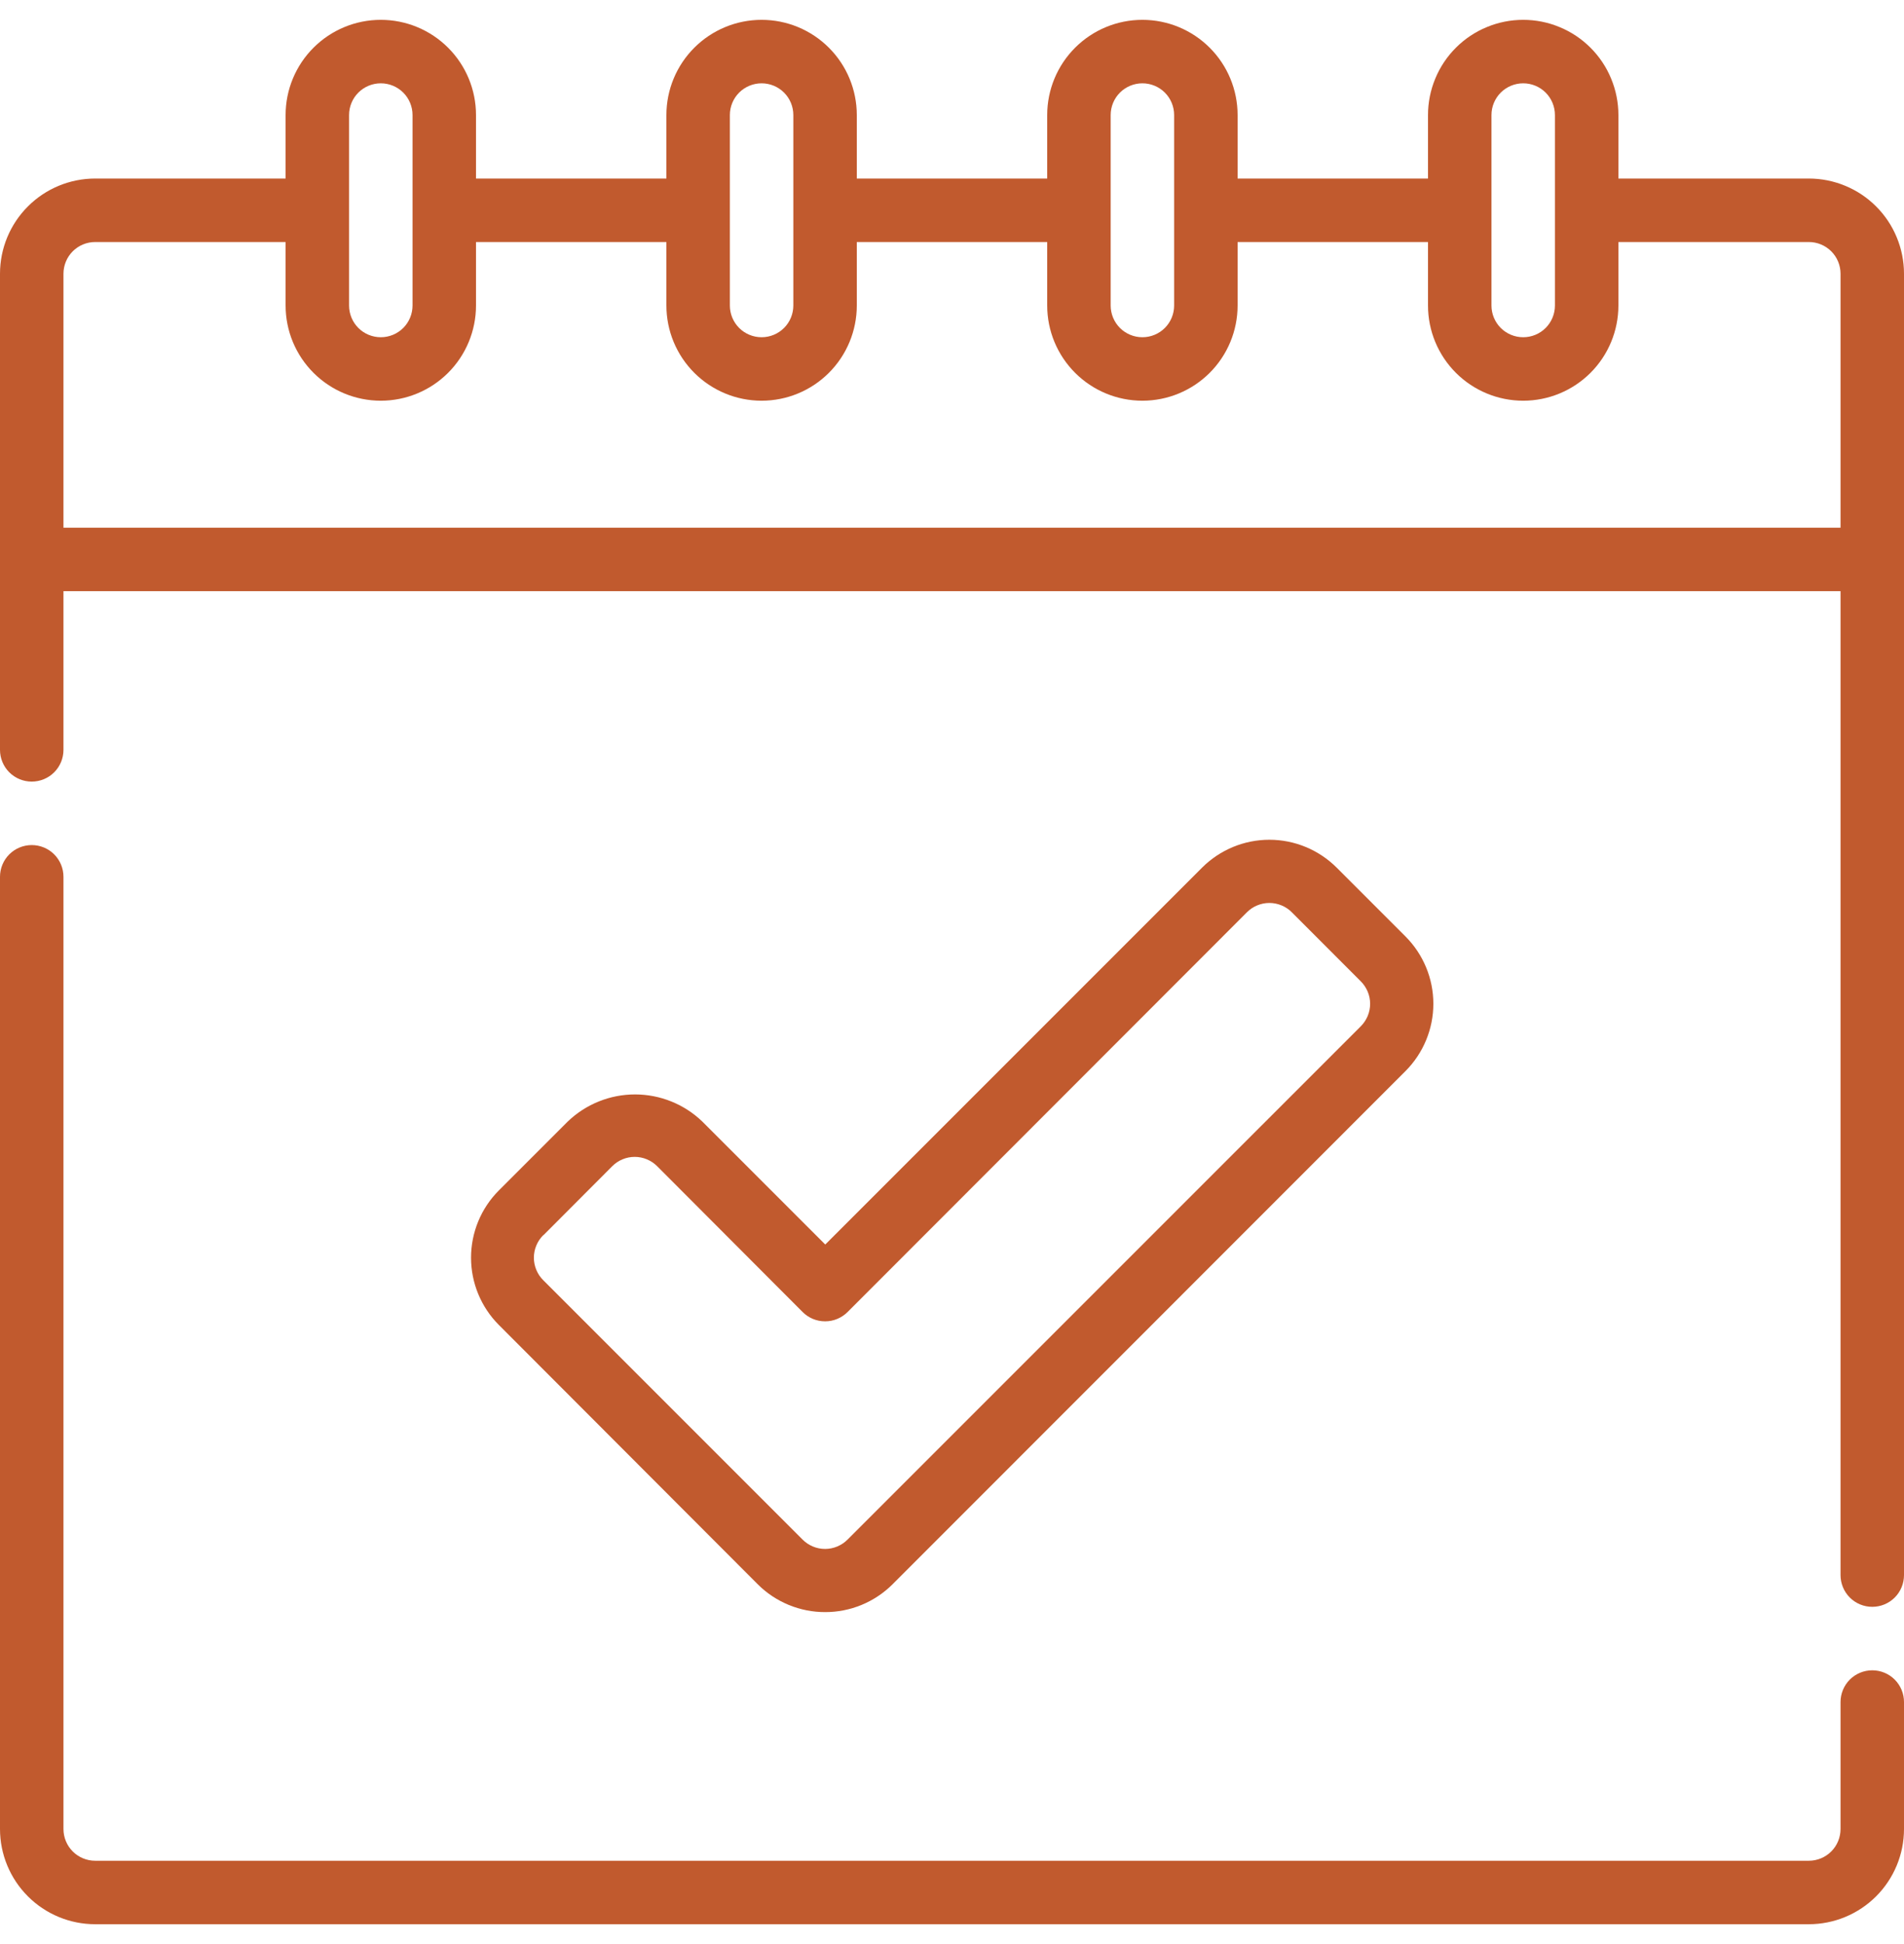
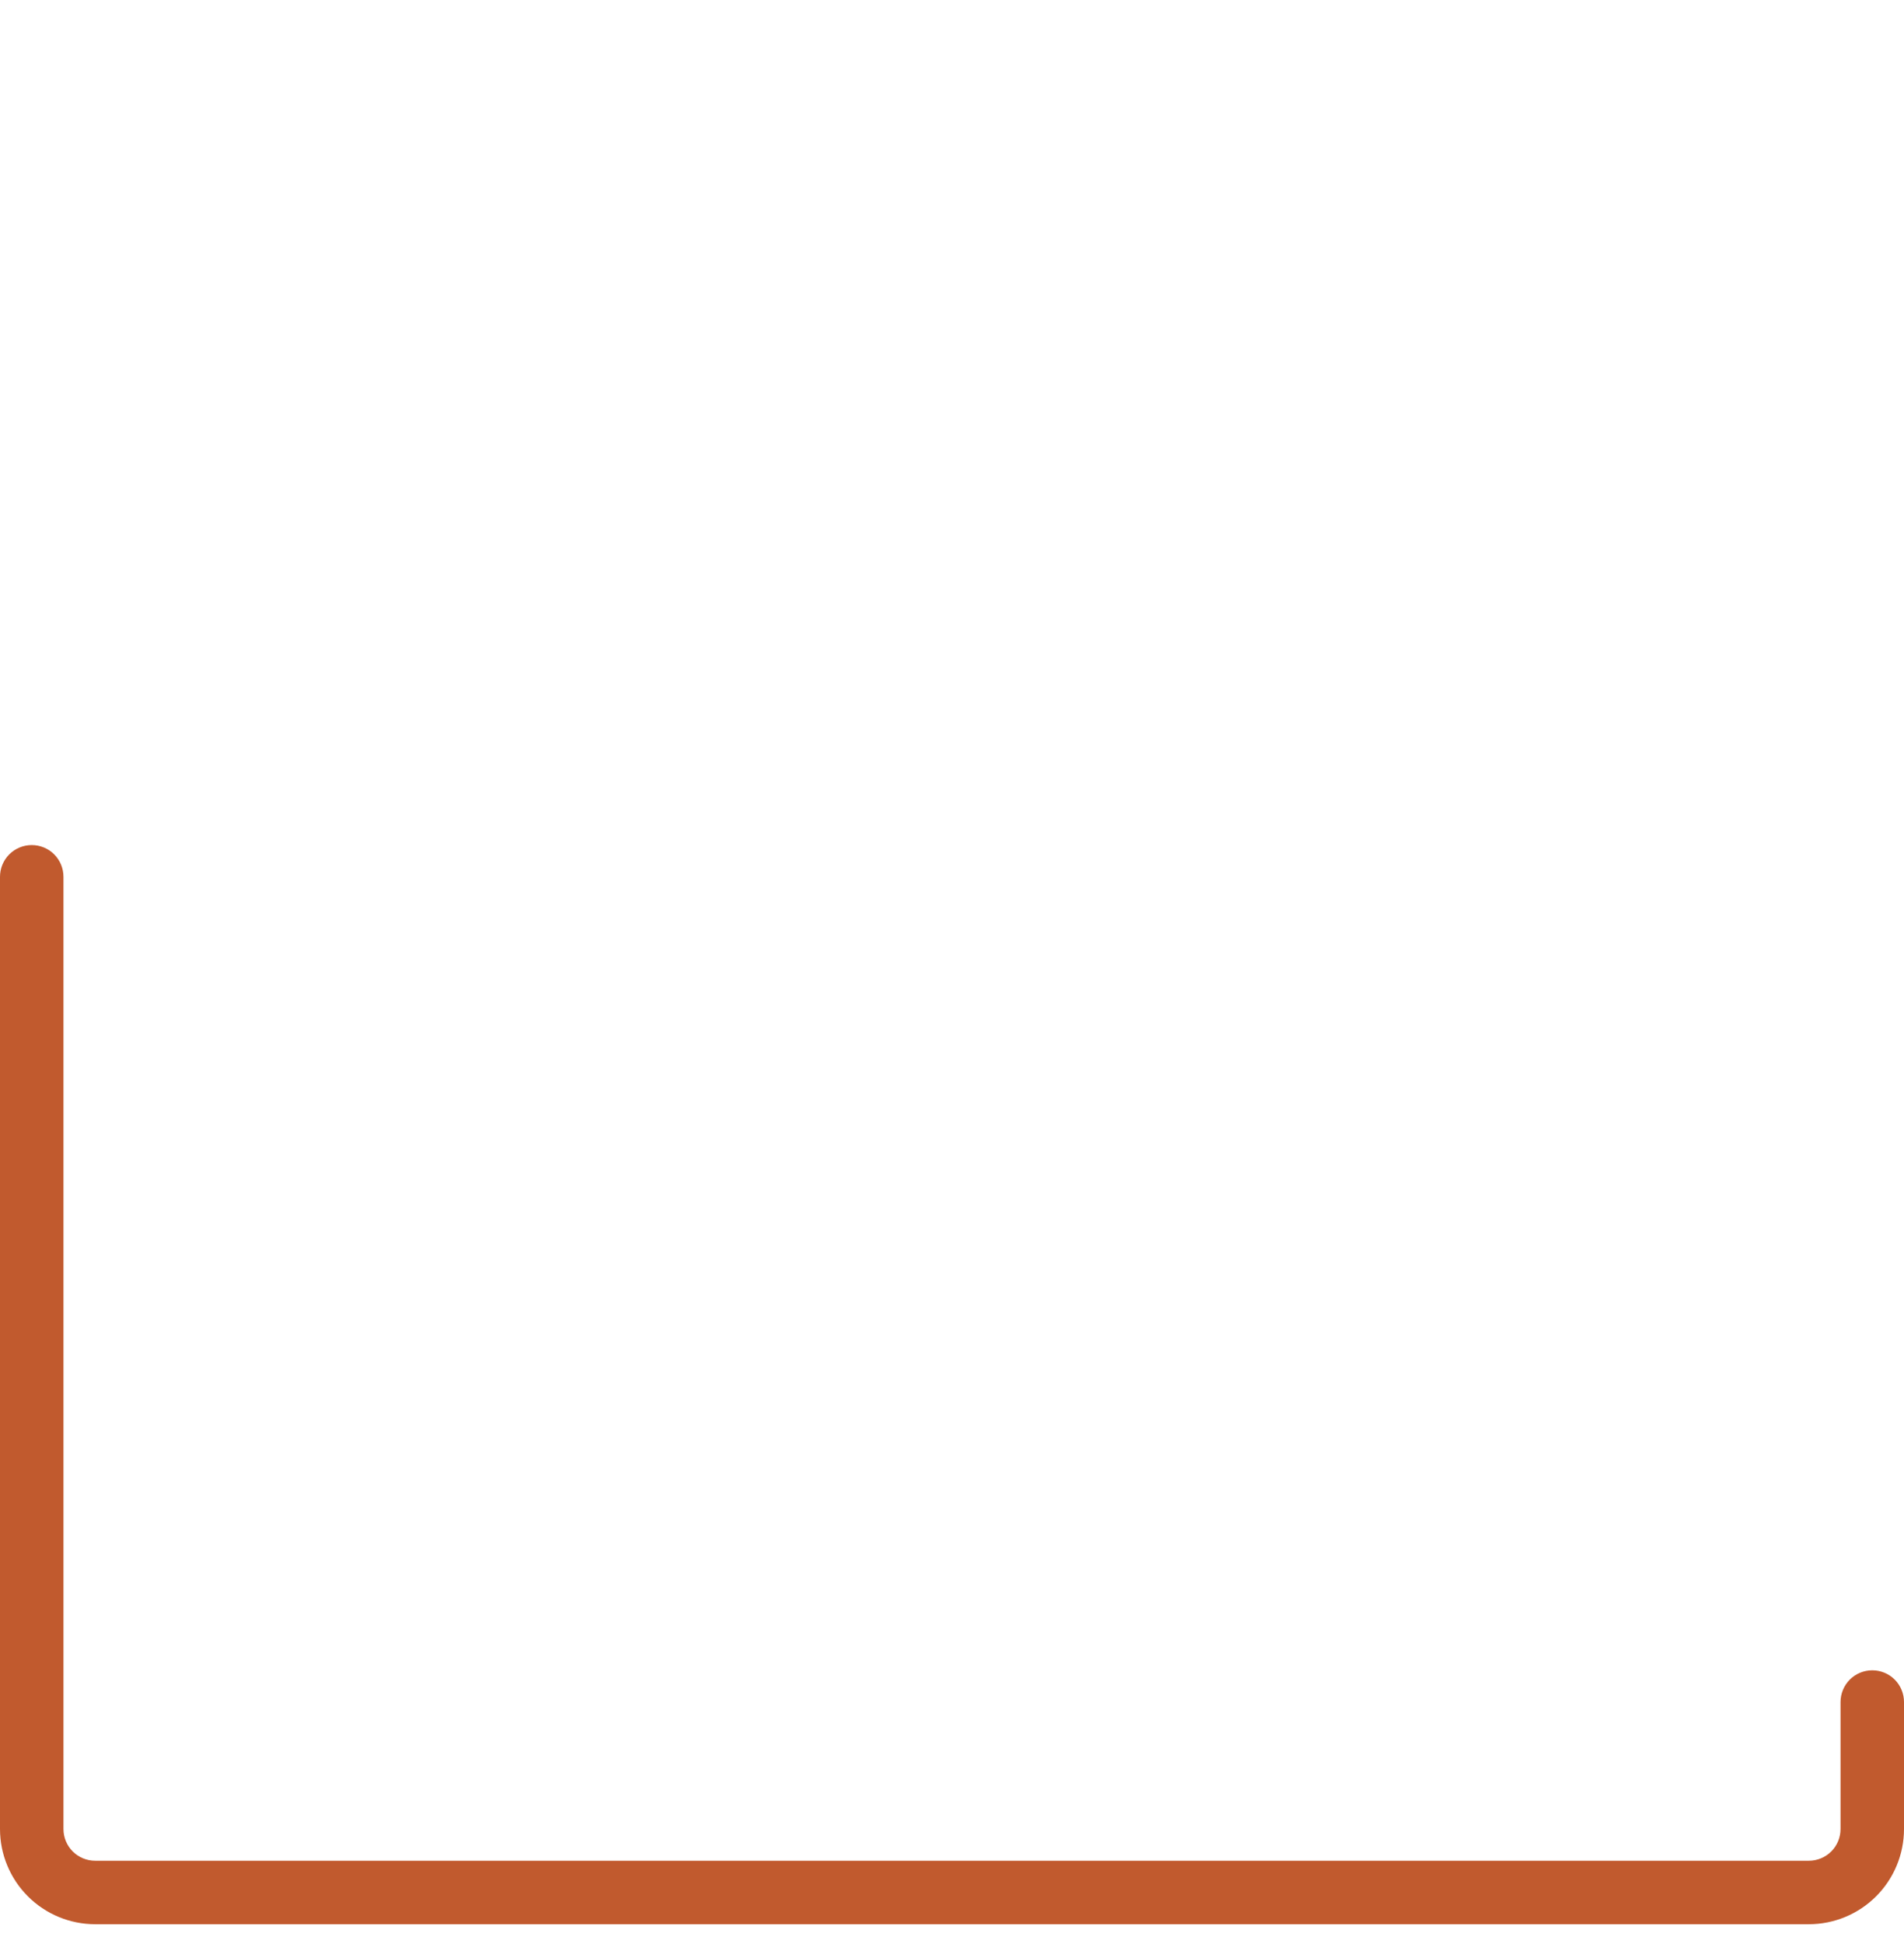
<svg xmlns="http://www.w3.org/2000/svg" width="48" height="49" viewBox="0 0 48 49" fill="none">
-   <path d="M20.8 40.633C21.115 40.634 21.428 40.572 21.72 40.452C22.011 40.332 22.276 40.156 22.5 39.933L35.433 26.996C35.882 26.546 36.135 25.936 36.135 25.3C36.135 24.664 35.882 24.054 35.433 23.604L33.697 21.868C33.247 21.419 32.637 21.166 32.001 21.166C31.365 21.166 30.755 21.419 30.305 21.868L20.805 31.368L17.705 28.268C17.249 27.83 16.641 27.585 16.009 27.585C15.377 27.585 14.769 27.83 14.313 28.268L12.577 30.004C12.127 30.454 11.875 31.064 11.875 31.7C11.875 32.336 12.127 32.946 12.577 33.396L19.104 39.933C19.327 40.156 19.593 40.332 19.884 40.452C20.176 40.572 20.488 40.634 20.804 40.633H20.8ZM13.7 31.133L15.433 29.396C15.507 29.321 15.596 29.261 15.693 29.221C15.791 29.18 15.895 29.159 16.001 29.159C16.107 29.159 16.211 29.18 16.308 29.221C16.406 29.261 16.494 29.321 16.569 29.396L20.233 33.068C20.307 33.143 20.396 33.202 20.493 33.243C20.591 33.284 20.695 33.304 20.801 33.304C20.907 33.304 21.011 33.284 21.108 33.243C21.206 33.202 21.294 33.143 21.369 33.068L31.433 22.996C31.507 22.921 31.596 22.861 31.693 22.821C31.791 22.78 31.895 22.759 32.001 22.759C32.106 22.759 32.211 22.78 32.309 22.821C32.406 22.861 32.495 22.921 32.569 22.996L34.304 24.733C34.379 24.807 34.438 24.896 34.479 24.993C34.52 25.091 34.541 25.195 34.541 25.301C34.541 25.407 34.52 25.511 34.479 25.609C34.438 25.706 34.379 25.794 34.304 25.869L21.368 38.804C21.294 38.879 21.205 38.938 21.108 38.979C21.01 39.02 20.905 39.041 20.8 39.041C20.694 39.041 20.59 39.02 20.492 38.979C20.395 38.938 20.306 38.879 20.232 38.804L13.696 32.268C13.621 32.194 13.561 32.105 13.521 32.008C13.48 31.91 13.459 31.805 13.459 31.7C13.459 31.594 13.48 31.49 13.521 31.392C13.561 31.295 13.621 31.206 13.696 31.132L13.7 31.133Z" fill="#C15A2E" />
-   <path d="M45.6 4.5H40.8V2.9C40.8 2.585 40.738 2.273 40.617 1.982C40.497 1.69 40.32 1.426 40.097 1.203C39.874 0.98 39.61 0.803 39.318 0.683C39.027 0.562 38.715 0.5 38.4 0.5C38.085 0.5 37.773 0.562 37.482 0.683C37.19 0.803 36.926 0.98 36.703 1.203C36.48 1.426 36.303 1.69 36.183 1.982C36.062 2.273 36 2.585 36 2.9V4.5H31.2V2.9C31.2 2.263 30.947 1.653 30.497 1.203C30.047 0.753 29.436 0.5 28.8 0.5C28.163 0.5 27.553 0.753 27.103 1.203C26.653 1.653 26.4 2.263 26.4 2.9V4.5H21.6V2.9C21.6 2.263 21.347 1.653 20.897 1.203C20.447 0.753 19.837 0.5 19.2 0.5C18.564 0.5 17.953 0.753 17.503 1.203C17.053 1.653 16.8 2.263 16.8 2.9V4.5H12V2.9C12 2.263 11.747 1.653 11.297 1.203C10.847 0.753 10.236 0.5 9.6 0.5C8.963 0.5 8.353 0.753 7.903 1.203C7.453 1.653 7.2 2.263 7.2 2.9V4.5H2.4C1.763 4.5 1.153 4.753 0.703 5.203C0.253 5.653 0 6.263 0 6.9V18.9C0 19.112 0.084 19.316 0.234 19.466C0.384 19.616 0.588 19.7 0.8 19.7C1.012 19.7 1.216 19.616 1.366 19.466C1.516 19.316 1.6 19.112 1.6 18.9V14.9H46.4V39.7C46.4 39.912 46.484 40.116 46.634 40.266C46.784 40.416 46.988 40.5 47.2 40.5C47.412 40.5 47.616 40.416 47.766 40.266C47.916 40.116 48 39.912 48 39.7V6.9C48 6.585 47.938 6.273 47.817 5.982C47.697 5.69 47.52 5.426 47.297 5.203C47.074 4.98 46.81 4.803 46.518 4.683C46.227 4.562 45.915 4.5 45.6 4.5ZM37.6 2.9C37.6 2.688 37.684 2.484 37.834 2.334C37.984 2.184 38.188 2.1 38.4 2.1C38.612 2.1 38.816 2.184 38.966 2.334C39.116 2.484 39.2 2.688 39.2 2.9V7.7C39.2 7.912 39.116 8.116 38.966 8.266C38.816 8.416 38.612 8.5 38.4 8.5C38.188 8.5 37.984 8.416 37.834 8.266C37.684 8.116 37.6 7.912 37.6 7.7V2.9ZM28 2.9C28 2.688 28.084 2.484 28.234 2.334C28.384 2.184 28.588 2.1 28.8 2.1C29.012 2.1 29.216 2.184 29.366 2.334C29.516 2.484 29.6 2.688 29.6 2.9V7.7C29.6 7.912 29.516 8.116 29.366 8.266C29.216 8.416 29.012 8.5 28.8 8.5C28.588 8.5 28.384 8.416 28.234 8.266C28.084 8.116 28 7.912 28 7.7V2.9ZM18.4 2.9C18.4 2.688 18.484 2.484 18.634 2.334C18.784 2.184 18.988 2.1 19.2 2.1C19.412 2.1 19.616 2.184 19.766 2.334C19.916 2.484 20 2.688 20 2.9V7.7C20 7.912 19.916 8.116 19.766 8.266C19.616 8.416 19.412 8.5 19.2 8.5C18.988 8.5 18.784 8.416 18.634 8.266C18.484 8.116 18.4 7.912 18.4 7.7V2.9ZM8.8 2.9C8.8 2.688 8.884 2.484 9.034 2.334C9.184 2.184 9.388 2.1 9.6 2.1C9.812 2.1 10.016 2.184 10.166 2.334C10.316 2.484 10.4 2.688 10.4 2.9V7.7C10.4 7.912 10.316 8.116 10.166 8.266C10.016 8.416 9.812 8.5 9.6 8.5C9.388 8.5 9.184 8.416 9.034 8.266C8.884 8.116 8.8 7.912 8.8 7.7V2.9ZM1.6 13.3V6.9C1.6 6.688 1.684 6.484 1.834 6.334C1.984 6.184 2.188 6.1 2.4 6.1H7.2V7.7C7.2 8.337 7.453 8.947 7.903 9.397C8.353 9.847 8.963 10.1 9.6 10.1C10.236 10.1 10.847 9.847 11.297 9.397C11.747 8.947 12 8.337 12 7.7V6.1H16.8V7.7C16.8 8.337 17.053 8.947 17.503 9.397C17.953 9.847 18.564 10.1 19.2 10.1C19.837 10.1 20.447 9.847 20.897 9.397C21.347 8.947 21.6 8.337 21.6 7.7V6.1H26.4V7.7C26.4 8.337 26.653 8.947 27.103 9.397C27.553 9.847 28.163 10.1 28.8 10.1C29.436 10.1 30.047 9.847 30.497 9.397C30.947 8.947 31.2 8.337 31.2 7.7V6.1H36V7.7C36 8.337 36.253 8.947 36.703 9.397C37.153 9.847 37.764 10.1 38.4 10.1C39.036 10.1 39.647 9.847 40.097 9.397C40.547 8.947 40.8 8.337 40.8 7.7V6.1H45.6C45.812 6.1 46.016 6.184 46.166 6.334C46.316 6.484 46.4 6.688 46.4 6.9V13.3H1.6Z" fill="#C15A2E" />
-   <path d="M47.2 42.1C46.988 42.1 46.784 42.184 46.634 42.334C46.484 42.484 46.4 42.688 46.4 42.9V46.1C46.4 46.312 46.316 46.516 46.166 46.666C46.016 46.816 45.812 46.9 45.6 46.9H2.4C2.188 46.9 1.984 46.816 1.834 46.666C1.684 46.516 1.6 46.312 1.6 46.1V22.1C1.6 21.888 1.516 21.684 1.366 21.534C1.216 21.384 1.012 21.3 0.8 21.3C0.588 21.3 0.384 21.384 0.234 21.534C0.084 21.684 0 21.888 0 22.1V46.1C0 46.736 0.253 47.347 0.703 47.797C1.153 48.247 1.763 48.5 2.4 48.5H45.6C46.236 48.5 46.847 48.247 47.297 47.797C47.747 47.347 48 46.736 48 46.1V42.9C48 42.688 47.916 42.484 47.766 42.334C47.616 42.184 47.412 42.1 47.2 42.1Z" fill="#C15A2E" />
+   <path d="M47.2 42.1C46.988 42.1 46.784 42.184 46.634 42.334C46.484 42.484 46.4 42.688 46.4 42.9V46.1C46.4 46.312 46.316 46.516 46.166 46.666C46.016 46.816 45.812 46.9 45.6 46.9H2.4C2.188 46.9 1.984 46.816 1.834 46.666C1.684 46.516 1.6 46.312 1.6 46.1V22.1C1.6 21.888 1.516 21.684 1.366 21.534C1.216 21.384 1.012 21.3 0.8 21.3C0.588 21.3 0.384 21.384 0.234 21.534C0.084 21.684 0 21.888 0 22.1V46.1C0 46.736 0.253 47.347 0.703 47.797C1.153 48.247 1.763 48.5 2.4 48.5H45.6C46.236 48.5 46.847 48.247 47.297 47.797C47.747 47.347 48 46.736 48 46.1V42.9C48 42.688 47.916 42.484 47.766 42.334C47.616 42.184 47.412 42.1 47.2 42.1" fill="#C15A2E" />
</svg>